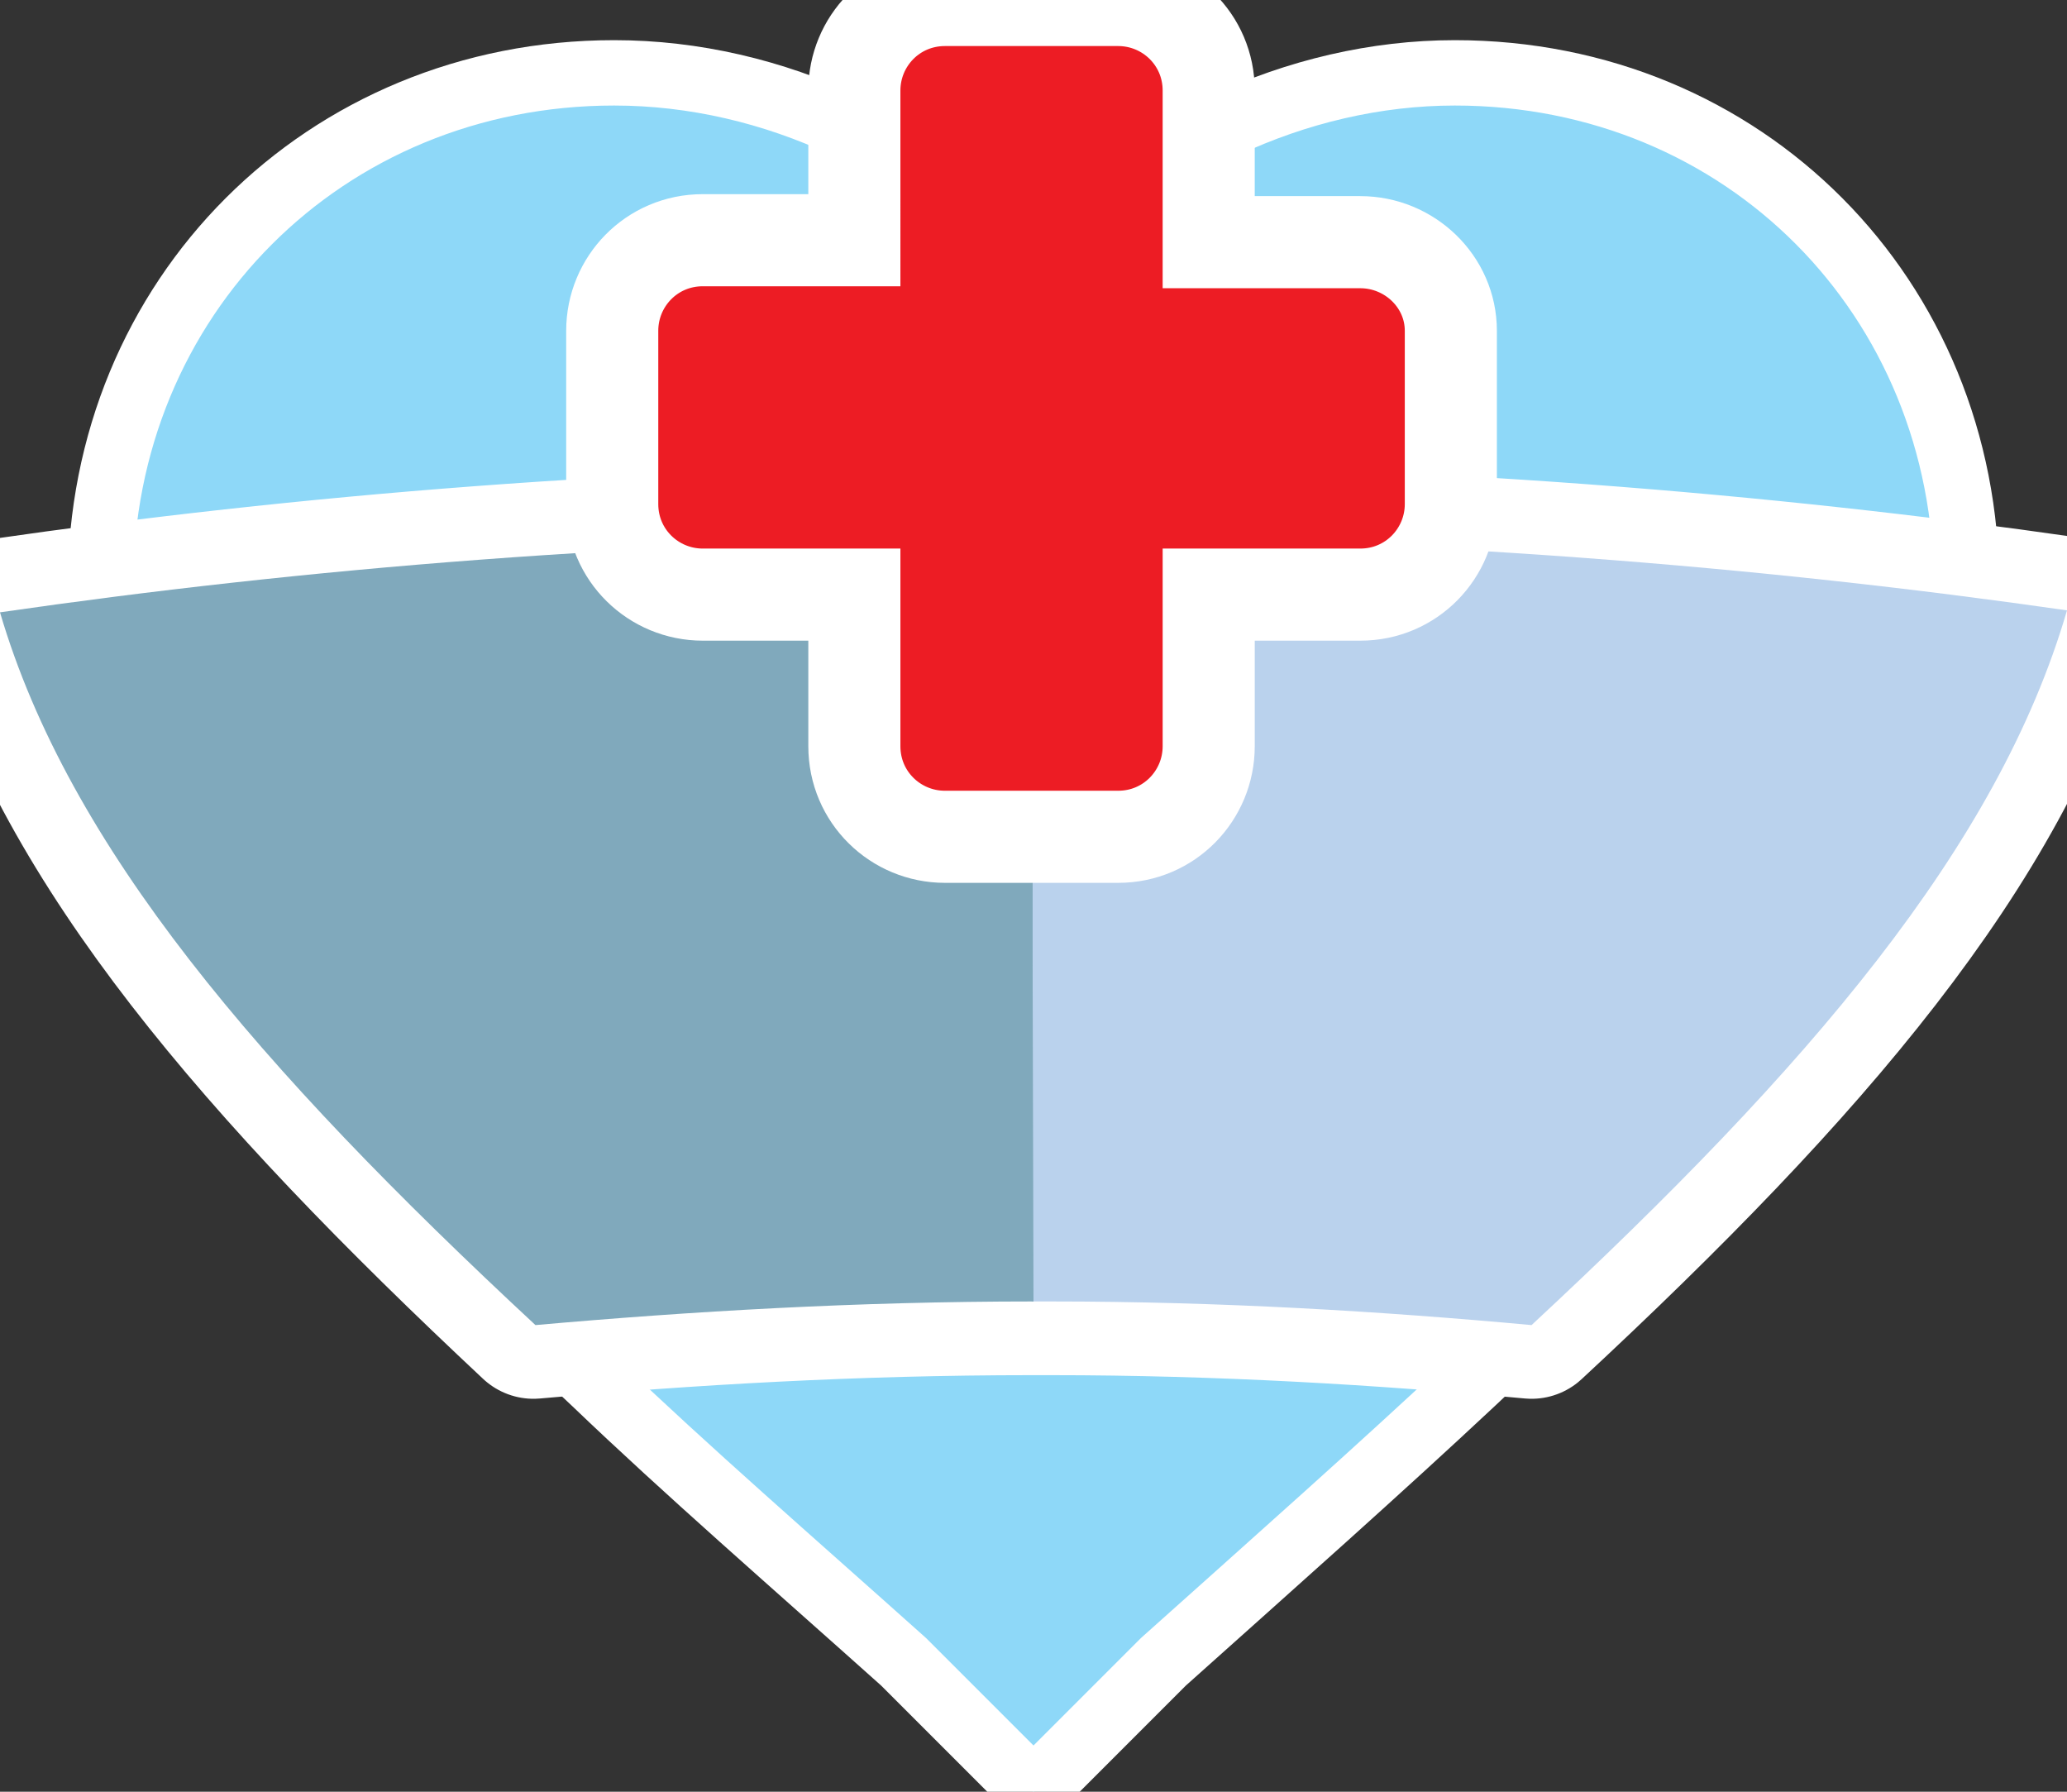
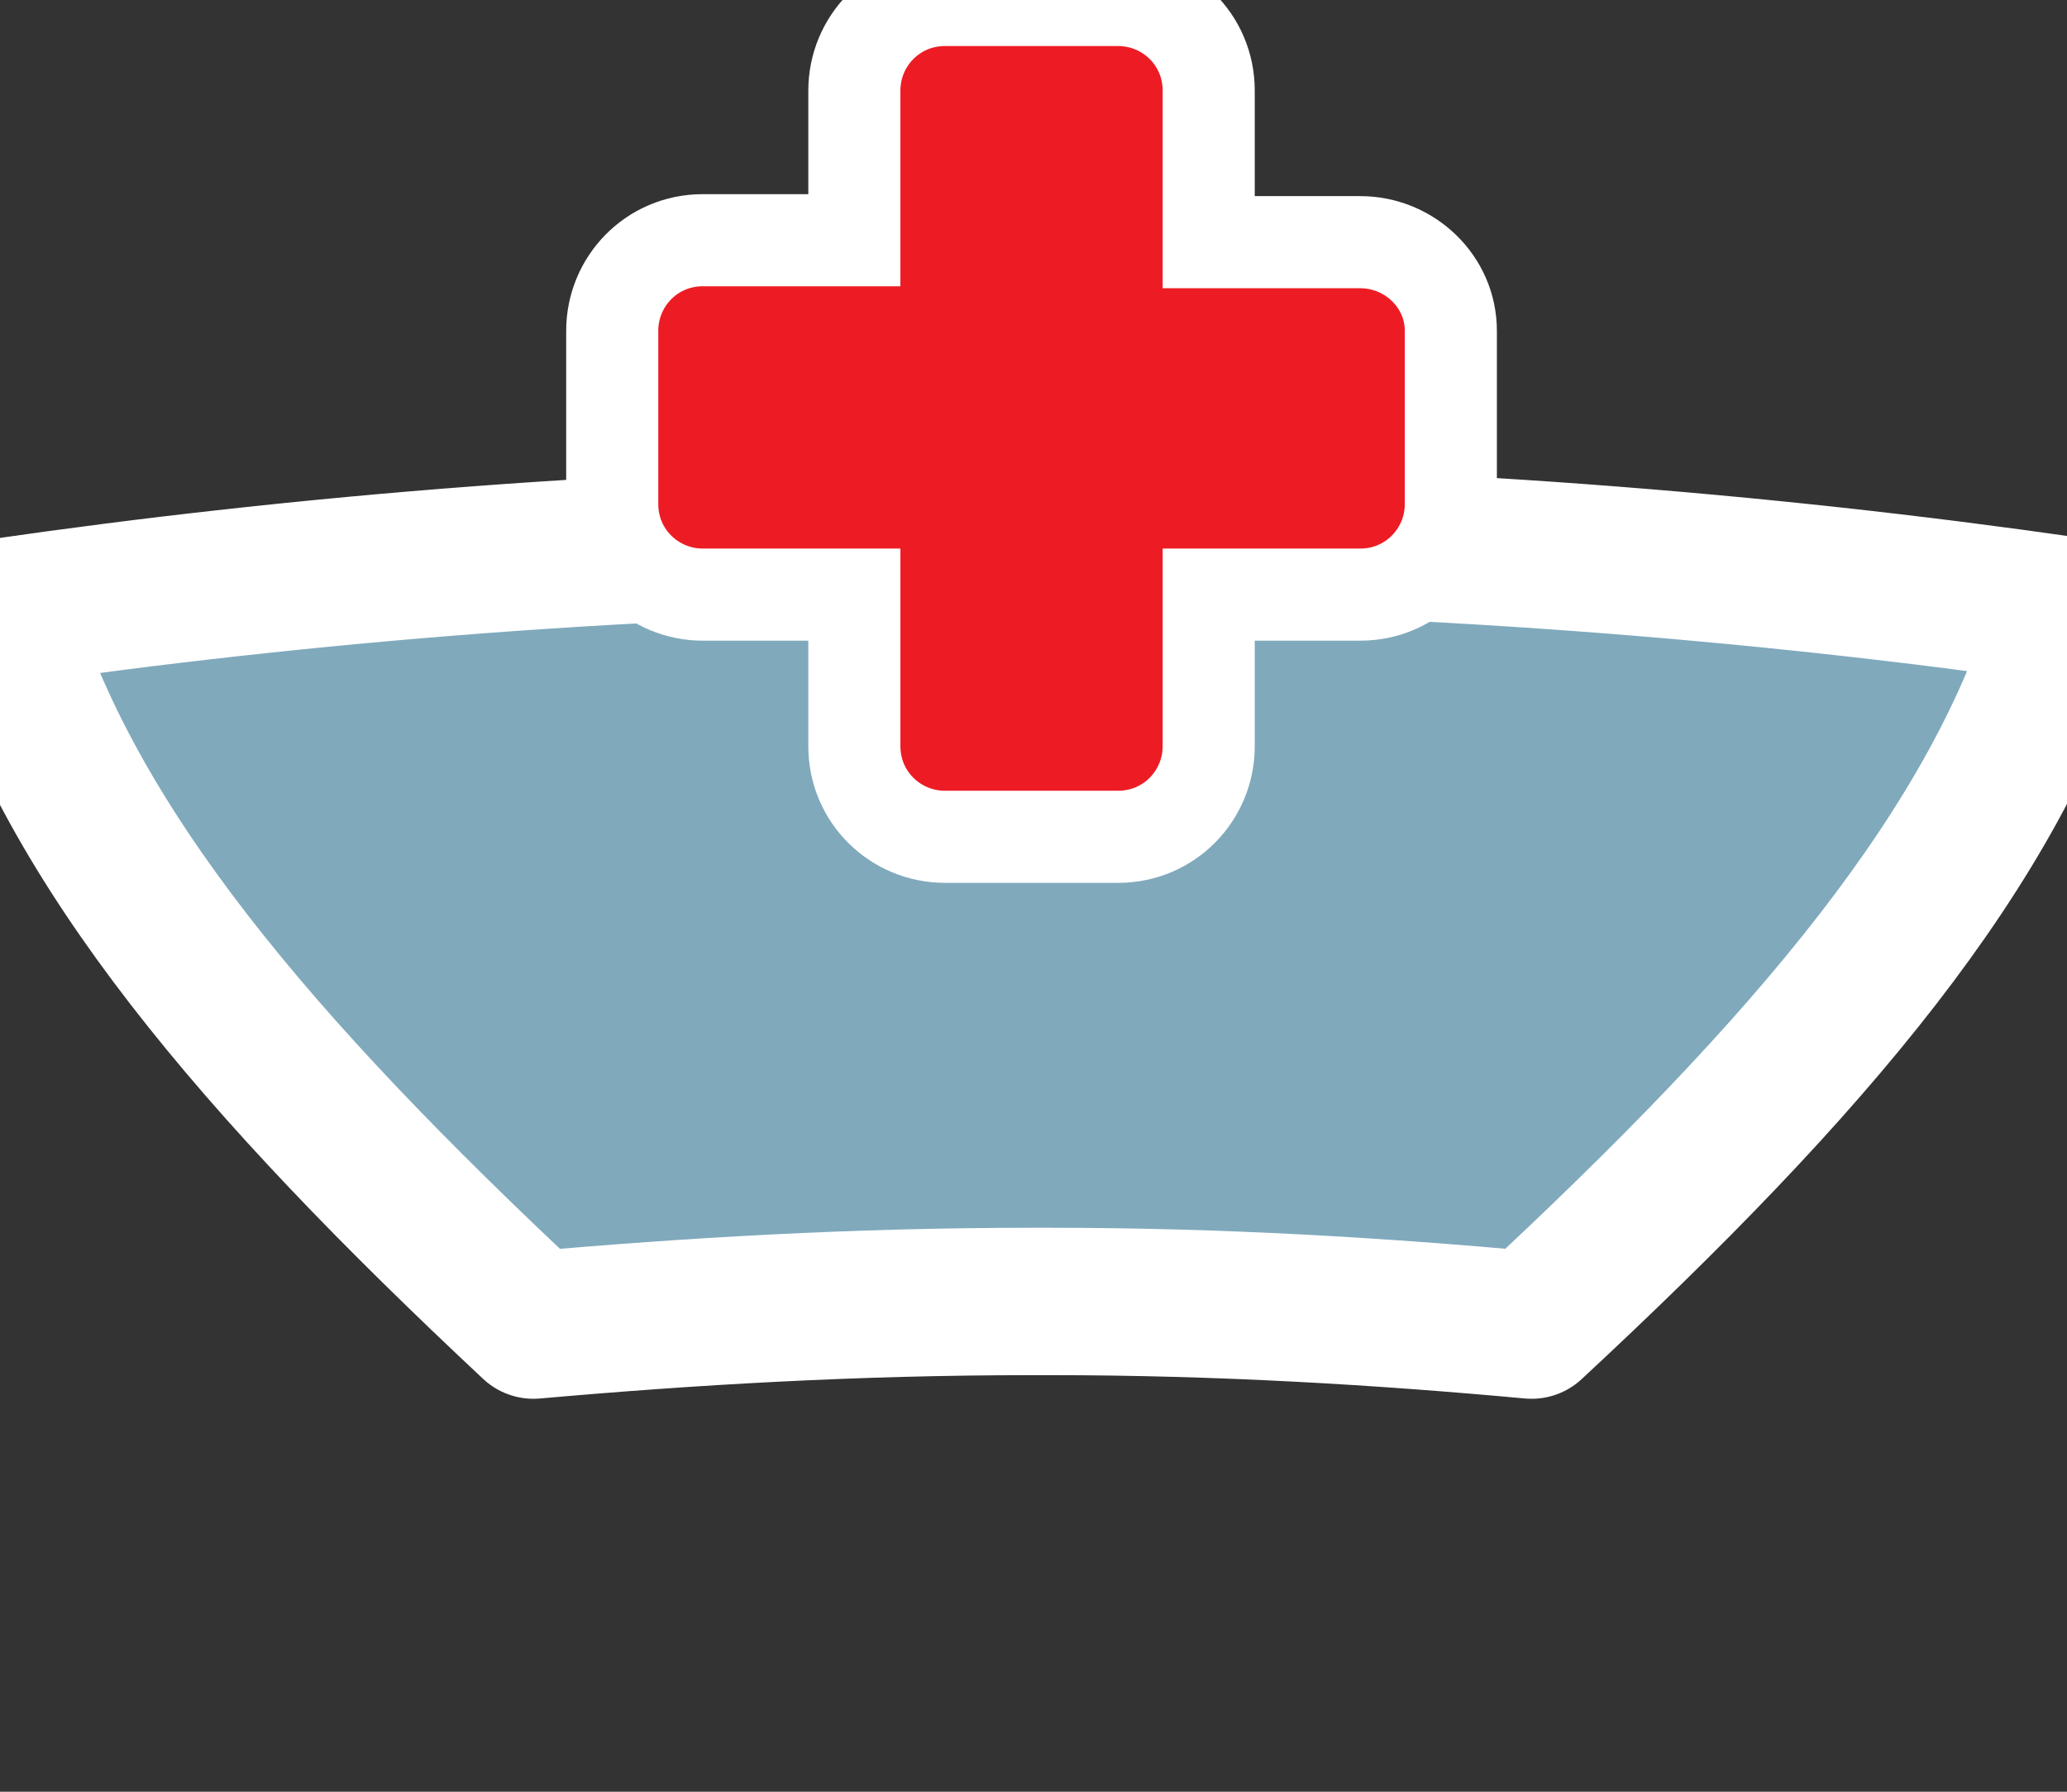
<svg xmlns="http://www.w3.org/2000/svg" version="1.1" id="Capa_1" x="0px" y="0px" viewBox="0 0 105 91" style="enable-background:new 0 0 105 91;" xml:space="preserve">
  <rect x="0" y="0" width="105" height="91" fill="#333333" stroke="none" />
  <style type="text/css">
	.st0{fill:#8ED8F8;stroke:#FFFFFF;stroke-width:3.32;stroke-miterlimit:10;}
	.st1{fill:#80A9BC;stroke:#FFFFFF;stroke-width:7.486;stroke-linecap:round;stroke-linejoin:round;stroke-miterlimit:10;}
	.st2{fill:#BAD2ED;}
	.st3{fill:#80A9BC;}
	.st4{fill:#ED1C24;stroke:#FFFFFF;stroke-width:4.678;stroke-miterlimit:10;}
</style>
  <g>
    <g>
      <g id="favorite">
-         <path class="st0" d="M99.9,29.8c0,2.9-0.4,5.7-1.2,8.4c-3,10.5-11.5,20.4-23.9,32c-4.7,4.4-10,9.1-15.7,14.2L52.5,91l-6.6-6.6     c-5.7-5.1-11-9.7-15.7-14.2C17.8,58.6,9.3,48.7,6.3,38.2c-0.8-2.7-1.2-5.5-1.2-8.4c0-14.7,11.4-26.1,26.1-26.1     c8.1,0,16.1,3.8,21.4,10c5.2-6.2,13.3-10,21.3-10C88.6,3.7,99.9,15.1,99.9,29.8z" />
-       </g>
+         </g>
    </g>
    <path class="st1" d="M52.5,27.3c19.5,0,37.2,1.5,52.5,3.7C101.5,43,91.9,54.2,77.8,67.3c-7.6-0.7-15.8-1.2-24.4-1.2   c-0.3,0-0.7,0-1,0c-9,0-17.4,0.5-25.3,1.2C13.1,54.2,3.5,43,0,31.1c15.2-2.2,32.6-3.7,51.8-3.7H52.5z" />
-     <path class="st2" d="M52.5,27.3c19.5,0,37.2,1.5,52.5,3.7C101.5,43,91.9,54.2,77.8,67.3c-7.6-0.7-15.8-1.2-24.4-1.2   c-0.3,0-0.7,0-1,0" />
-     <path class="st3" d="M52.5,66.1c-9,0-17.4,0.5-25.3,1.2C13.1,54.2,3.5,43,0,31.1c15.2-2.2,32.6-3.7,51.8-3.7h0.6" />
    <path class="st4" d="M73.7,16.8v8.8c0,2.5-2,4.6-4.6,4.6h-7.7v7.7c0,2.5-2,4.6-4.6,4.6h-8.8c-2.5,0-4.6-2-4.6-4.6v-7.7h-7.7   c-2.5,0-4.6-2-4.6-4.6v-8.8c0-2.5,2-4.6,4.6-4.6h7.7V4.6c0-2.5,2-4.6,4.6-4.6h8.8c2.5,0,4.6,2,4.6,4.6v7.7h7.7   C71.6,12.3,73.7,14.3,73.7,16.8z" />
  </g>
</svg>